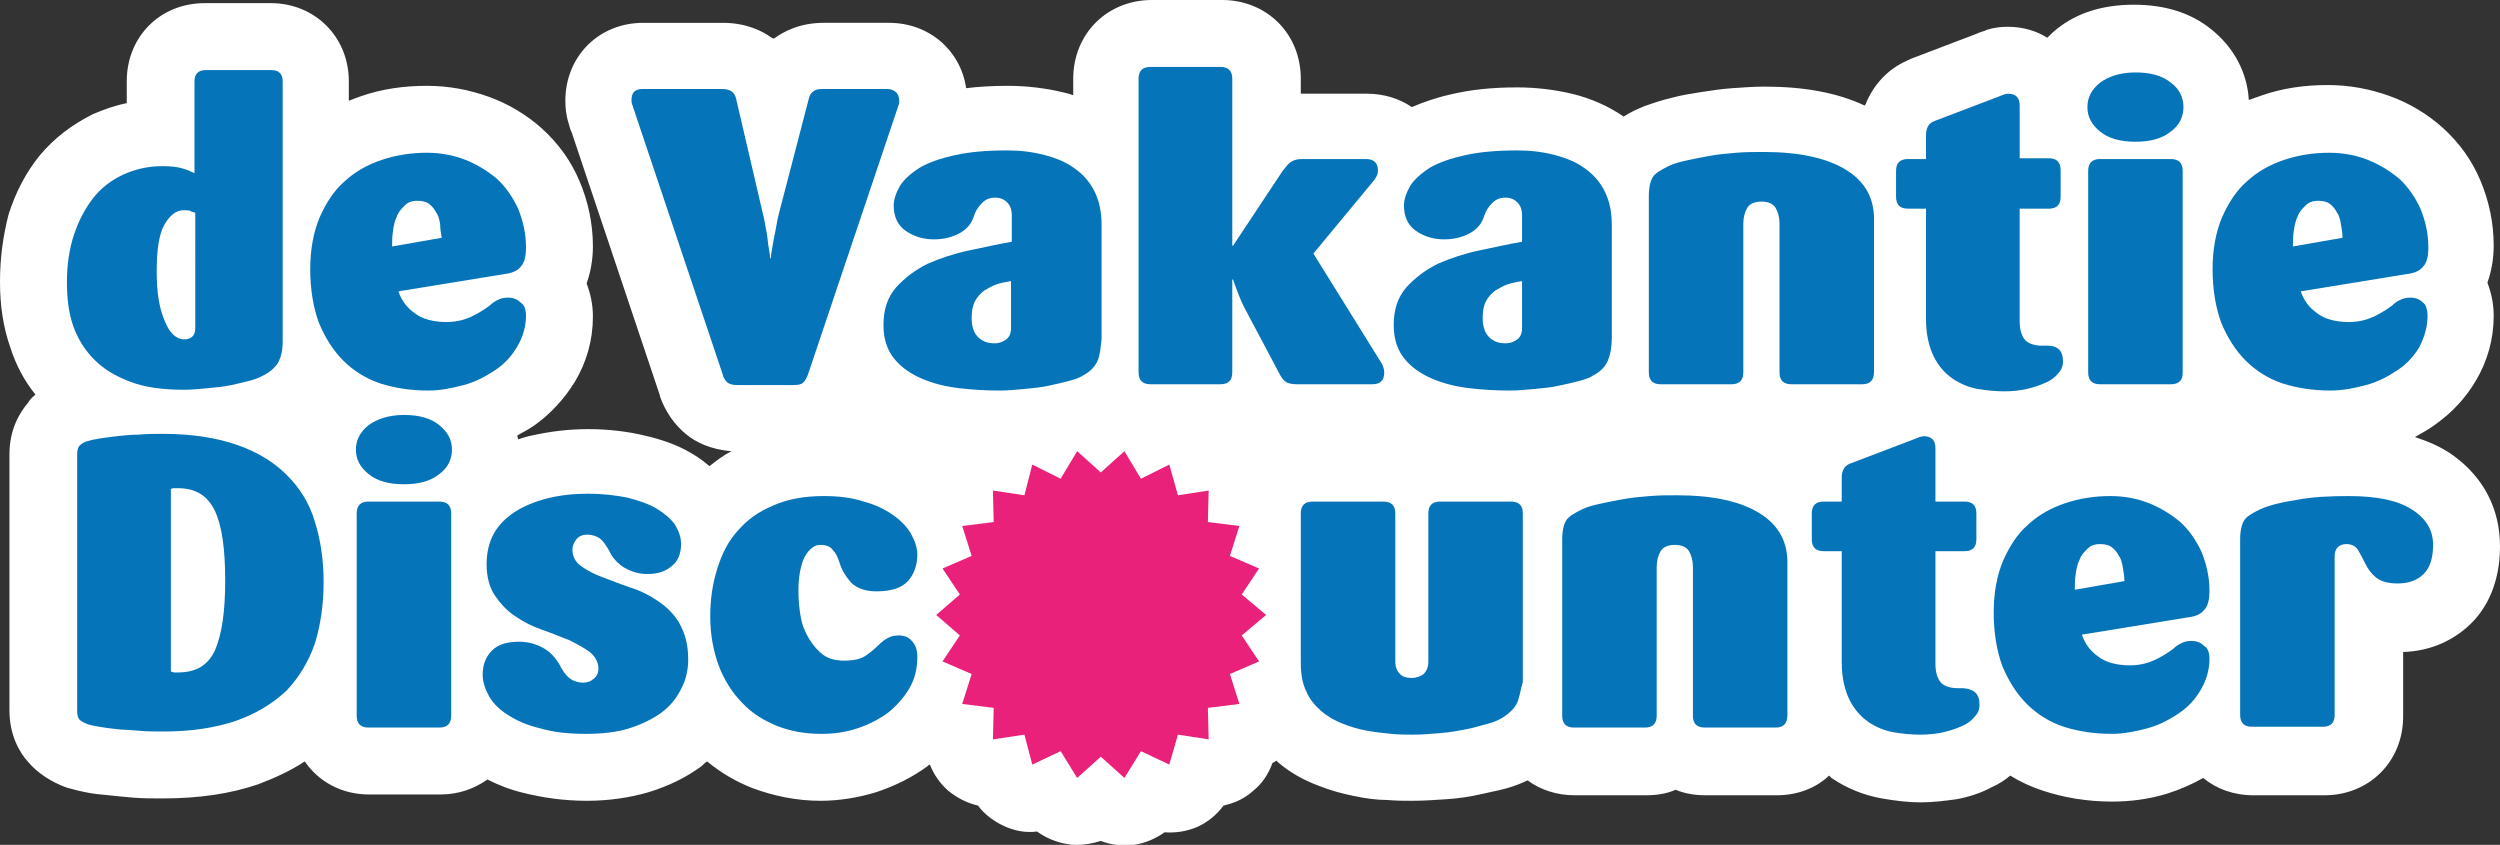
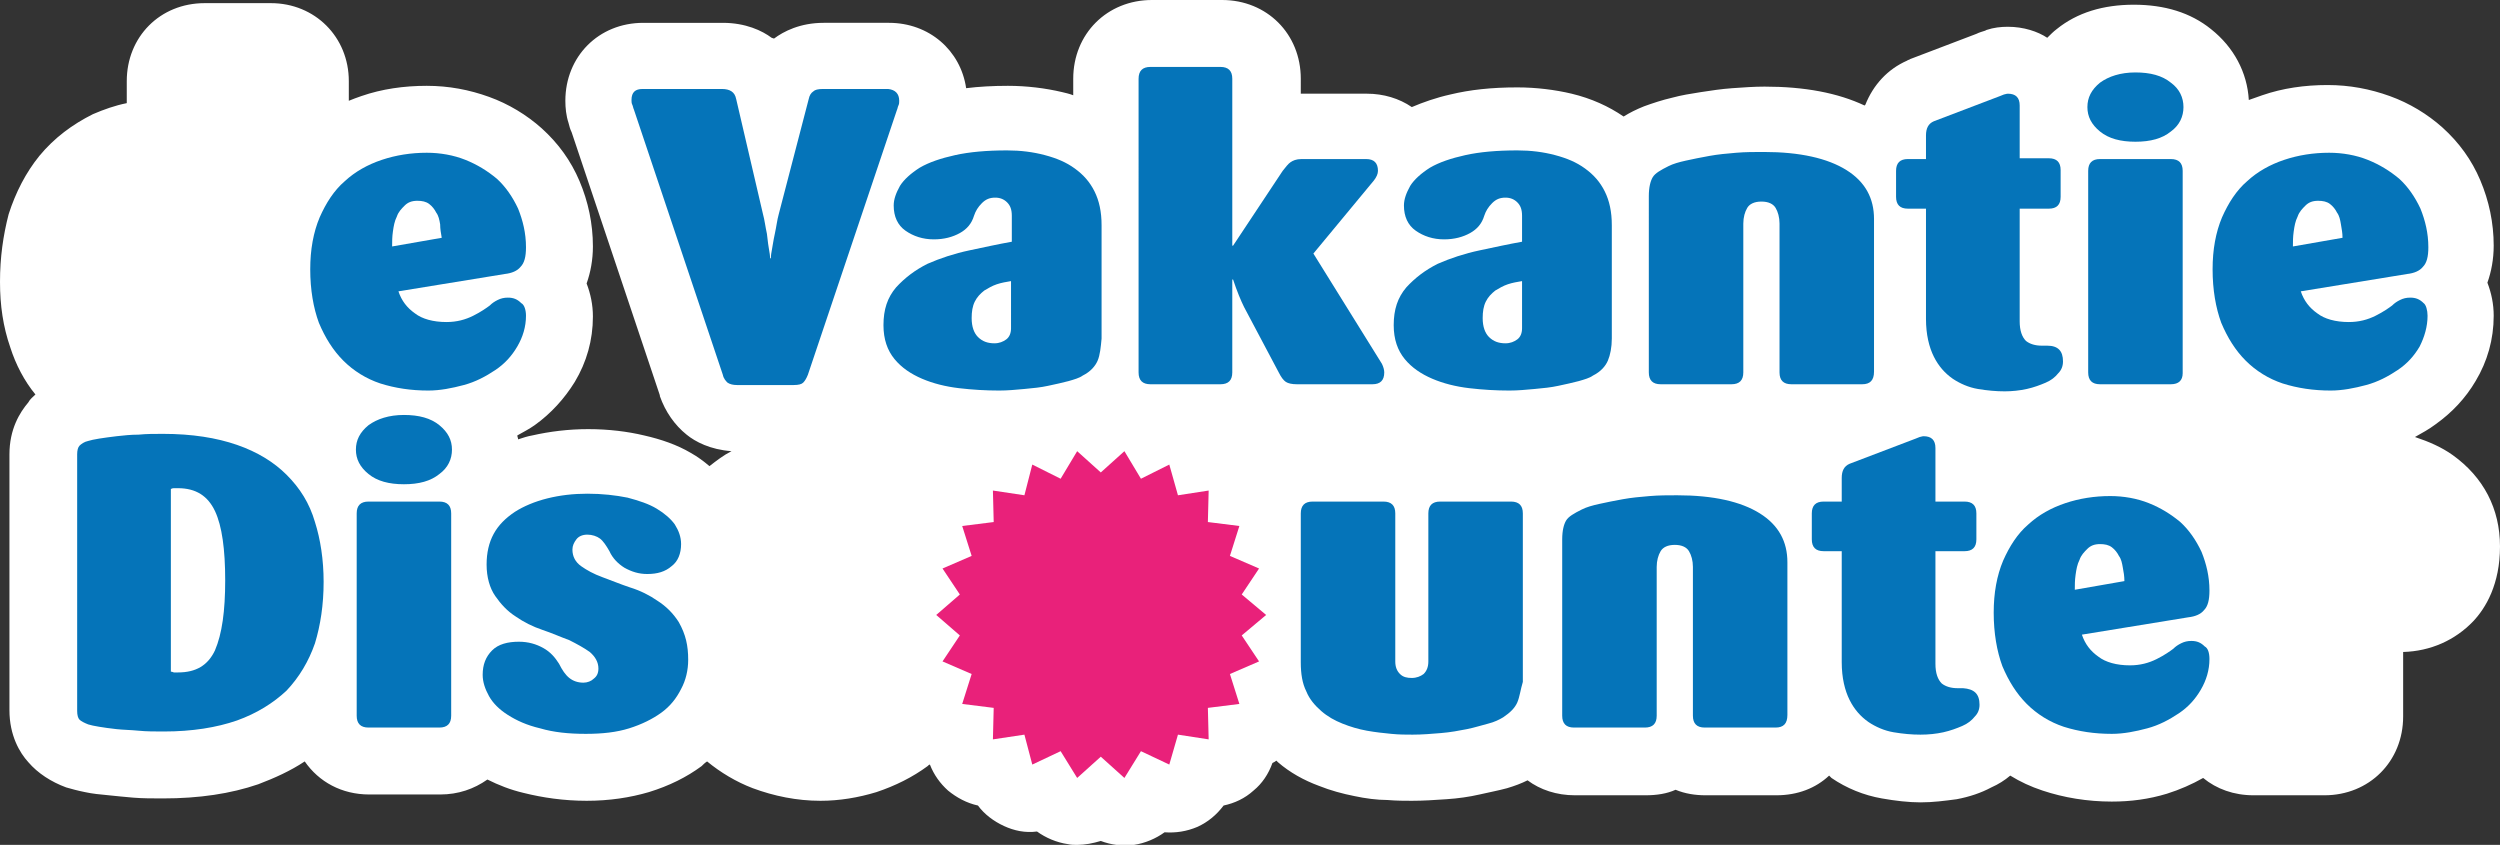
<svg xmlns="http://www.w3.org/2000/svg" x="0px" y="0px" width="317.5px" height="107.3px" viewBox="0 0 317.5 107.3" xml:space="preserve">
  <rect x="0" y="0" width="317.5" height="107.3" fill="#333333" stroke="none" />
  <g id="Layer_1">
    <path fill="#FFFFFF" d="M311.5,57.8c-1.4-1-3-1.7-4.8-2.3c0.9-0.5,1.8-1,2.6-1.6c2.1-1.5,3.8-3.3,5.1-5.5c1.5-2.5,2.3-5.3,2.3-8.3 c0-1.5-0.3-2.9-0.8-4.2c0.5-1.4,0.8-3,0.8-4.7c0-2.9-0.6-5.7-1.7-8.3c-1.1-2.6-2.7-4.8-4.8-6.7c-1.9-1.7-4.2-3.1-6.7-4 c-2.5-0.9-5.1-1.4-7.9-1.4c-2.9,0-5.7,0.4-8.3,1.3c-0.6,0.2-1.1,0.4-1.7,0.6c-0.2-3.5-1.9-6.7-4.8-9c-2.6-2.1-5.9-3.1-9.8-3.1 c-3.9,0-7.2,1-9.8,3.1c-0.4,0.3-0.8,0.7-1.2,1.1C258.8,4,257,3.4,255,3.4c-0.9,0-1.8,0.1-2.7,0.4l-0.2,0.1 c-0.3,0.1-0.7,0.2-1.1,0.4l-8.4,3.2c-0.1,0.1-0.3,0.1-0.4,0.2c-2.5,1.1-4.3,3.1-5.3,5.6c0,0-0.1,0.1-0.1,0.1 c-3.4-1.6-7.6-2.4-12.7-2.4c-1.3,0-2.7,0.1-4.1,0.2c-1.4,0.1-2.7,0.3-4,0.5c-1.3,0.2-2.5,0.4-3.6,0.7c-1.3,0.3-2.5,0.7-3.6,1.1 c-1,0.4-1.8,0.8-2.6,1.3c-1.9-1.3-4.1-2.3-6.6-2.9c-2.1-0.5-4.5-0.8-6.9-0.8c-3.3,0-6,0.3-8.5,0.9c-1.8,0.4-3.5,1-4.9,1.6 c-1.6-1.1-3.6-1.7-5.7-1.7h-8.2l-0.2,0V10c0-5.7-4.3-10-10-10h-8.9c-5.7,0-10,4.3-10,10v2.1c-0.5-0.2-1-0.3-1.4-0.4 c-2.1-0.5-4.5-0.8-6.9-0.8c-1.9,0-3.7,0.1-5.3,0.3c-0.7-4.8-4.7-8.3-9.8-8.3h-8.3c-3,0-5.1,1.1-6.3,2L98,4.8 c-1.2-0.9-3.3-1.9-6.2-1.9H81.7c-5.7,0-9.9,4.3-9.9,9.9c0,0.9,0.1,1.9,0.4,2.8c0.1,0.4,0.2,0.8,0.4,1.2l11.2,33.4l0,0.1 c0.7,2,1.9,3.7,3.4,4.9c1.1,0.9,3,1.9,5.7,2.1c-1,0.5-1.9,1.2-2.8,1.9c-0.7-0.6-1.5-1.2-2.4-1.7c-1.7-1-3.7-1.7-5.9-2.2 c-2.1-0.5-4.5-0.8-7.1-0.8c-2.5,0-4.9,0.3-7.1,0.8c-0.6,0.1-1.2,0.3-1.8,0.5c0-0.2-0.1-0.3-0.1-0.5c0.7-0.4,1.5-0.8,2.2-1.3 c2.1-1.5,3.8-3.4,5.1-5.5c1.5-2.5,2.3-5.3,2.3-8.3c0-1.5-0.3-2.9-0.8-4.2c0.5-1.4,0.8-3,0.8-4.7c0-2.9-0.6-5.7-1.7-8.3 c-1.1-2.6-2.7-4.8-4.8-6.7c-1.9-1.7-4.2-3.1-6.7-4c-2.5-0.9-5.1-1.4-7.9-1.4c-2.9,0-5.7,0.4-8.3,1.3c-0.6,0.2-1.1,0.4-1.6,0.6v-2.5 c0-5.6-4.3-9.9-9.9-9.9h-8.4c-5.7,0-9.9,4.3-9.9,9.9v2.8c-1.5,0.3-2.9,0.8-4.3,1.4c-2.6,1.3-4.9,3-6.8,5.3c-1.7,2.1-3,4.6-3.9,7.4 C0.4,29.9,0,32.7,0,35.8c0,3,0.4,5.7,1.3,8.3c0.7,2.2,1.8,4.3,3.2,6c-0.3,0.3-0.7,0.6-0.9,1c-1.1,1.3-2.4,3.4-2.4,6.6v32.5 c0,3.2,1.3,5.4,2.4,6.6c1.2,1.4,2.9,2.5,4.8,3.2c0.7,0.2,1.4,0.4,2.4,0.6c0.9,0.2,1.9,0.3,3,0.4c0.9,0.1,2,0.2,3.1,0.3 c1.2,0.1,2.5,0.1,3.8,0.1c4.6,0,8.6-0.6,12.1-1.8c2.1-0.8,4.1-1.7,5.9-2.9c1.8,2.6,4.7,4.2,8.2,4.2h9c2.3,0,4.3-0.7,6-1.9 c1.4,0.7,2.9,1.3,4.6,1.7c2.4,0.6,5.1,1,8,1c2.9,0,5.5-0.4,7.9-1.1c2.6-0.8,4.8-1.9,6.7-3.3c0.2-0.2,0.4-0.4,0.7-0.6 c1.7,1.4,3.7,2.6,5.8,3.4c2.7,1,5.6,1.6,8.6,1.6c2.4,0,4.8-0.4,7.1-1.1c2.4-0.8,4.6-1.9,6.5-3.3c0.1-0.1,0.2-0.2,0.3-0.2 c0.5,1.3,1.3,2.4,2.3,3.3c1.1,0.9,2.4,1.6,3.8,1.9c0.8,1.1,2,2,3.3,2.6c1.3,0.6,2.7,0.9,4.2,0.7c1.1,0.8,2.5,1.4,3.9,1.6 c0.4,0.1,0.8,0.1,1.2,0.1c1,0,2-0.2,3-0.5c1.3,0.5,2.8,0.7,4.2,0.5c1.4-0.2,2.8-0.8,3.9-1.6c1.4,0.1,2.8-0.1,4.2-0.7 c1.3-0.6,2.4-1.5,3.3-2.7c1.4-0.3,2.7-0.9,3.8-1.9c1.1-0.9,1.9-2.1,2.4-3.5c0.2-0.1,0.4-0.2,0.5-0.3c0.1,0.1,0.1,0.1,0.2,0.2 c1.5,1.3,3.3,2.3,5.2,3c1.5,0.6,3,1,4.5,1.3c1.4,0.3,2.9,0.5,4.2,0.5c1.2,0.1,2.2,0.1,3.1,0.1c1.5,0,2.9-0.1,4.4-0.2 c1.5-0.1,2.9-0.3,4.2-0.6c1.3-0.3,2.4-0.5,3.5-0.8c1-0.3,1.8-0.6,2.6-1c1.6,1.2,3.7,1.9,6,1.9h9c1.4,0,2.7-0.2,3.8-0.7 c1.2,0.5,2.5,0.7,3.8,0.7h9c2.7,0,5-0.9,6.7-2.5c0.1,0.1,0.2,0.2,0.3,0.3c1.9,1.3,4.1,2.2,6.4,2.6c1.7,0.3,3.4,0.5,4.9,0.5 c1.6,0,3.1-0.2,4.6-0.4c1.6-0.3,3.1-0.8,4.4-1.5c0.9-0.4,1.7-0.9,2.4-1.5c1.3,0.8,2.6,1.4,4.1,1.9c2.7,0.9,5.7,1.4,8.8,1.4 c2.4,0,4.7-0.3,7-1c1.6-0.5,3.2-1.2,4.6-2c1.7,1.4,3.9,2.2,6.4,2.2h9c5.7,0,10-4.3,10-10v-8.2c3.5-0.1,6.6-1.5,8.9-3.9 c1.6-1.7,3.4-4.7,3.4-9.5C317.5,64.6,315.4,60.6,311.5,57.8z M270.4,10.1c0.3-0.3,0.6-0.4,0.9-0.5c0.2,0.1,0.5,0.2,0.9,0.5 c0.4,0.3,0.8,0.9,1.1,1.6h-4C269.5,11,269.9,10.4,270.4,10.1z" />
  </g>
  <g id="Layer_3">
    <g>
      <g>
        <path fill="#0574B9" d="M114.2,12.8c0,0.2,0,0.4-0.1,0.6c-0.1,0.2-0.1,0.4-0.2,0.6l-11.3,33.6c-0.2,0.5-0.4,0.8-0.6,1 c-0.2,0.2-0.6,0.3-1.2,0.3h-7.2c-0.5,0-0.9-0.1-1.2-0.3c-0.2-0.2-0.5-0.5-0.6-1L80.5,13.9c-0.1-0.2-0.1-0.4-0.2-0.6 c-0.1-0.2-0.1-0.4-0.1-0.6c0-1,0.5-1.4,1.4-1.4h10.1c0.5,0,0.9,0.1,1.2,0.3c0.3,0.2,0.5,0.5,0.6,1l3.4,14.6 c0.2,0.7,0.3,1.6,0.5,2.5c0.1,0.9,0.2,1.7,0.3,2.2c0.1,0.5,0.1,0.9,0.1,0.9h0.1c0-0.1,0-0.4,0.1-0.9c0.1-0.5,0.2-1.3,0.4-2.2 c0.2-0.9,0.3-1.8,0.5-2.5l3.8-14.6c0.1-0.5,0.3-0.8,0.6-1c0.2-0.2,0.6-0.3,1.2-0.3h8.3C113.7,11.4,114.2,11.9,114.2,12.8z" />
        <path fill="#0574B9" d="M139.4,45.8c-0.3,0.7-0.9,1.4-1.9,1.9c-0.4,0.3-1.1,0.5-1.8,0.7c-0.8,0.2-1.6,0.4-2.6,0.6 c-0.9,0.2-1.9,0.3-3,0.4c-1.1,0.1-2.1,0.2-3.2,0.2c-1.7,0-3.4-0.1-5.1-0.3c-1.7-0.2-3.3-0.6-4.7-1.2c-1.4-0.6-2.6-1.4-3.5-2.5 c-0.9-1.1-1.4-2.5-1.4-4.3c0-2,0.5-3.5,1.6-4.8c1.1-1.2,2.4-2.2,4-3c1.6-0.7,3.4-1.3,5.3-1.7c1.9-0.4,3.7-0.8,5.4-1.1v-3.3 c0-0.8-0.2-1.3-0.6-1.7c-0.4-0.4-0.9-0.6-1.5-0.6c-0.7,0-1.2,0.2-1.7,0.7c-0.5,0.5-0.8,1-1,1.6c-0.3,1-0.9,1.7-1.8,2.2 c-0.9,0.5-2,0.8-3.3,0.8c-1.4,0-2.6-0.4-3.6-1.1c-1-0.7-1.5-1.8-1.5-3.2c0-0.8,0.3-1.6,0.8-2.5c0.5-0.8,1.4-1.6,2.5-2.3 c1.2-0.7,2.7-1.2,4.5-1.6c1.8-0.4,4-0.6,6.6-0.6c1.7,0,3.3,0.2,4.8,0.6c1.5,0.4,2.7,0.9,3.8,1.7c1.1,0.8,1.9,1.7,2.5,2.9 c0.6,1.2,0.9,2.6,0.9,4.3V43C139.8,44.1,139.7,45.1,139.4,45.8z M128.4,35.7c-0.6,0.1-1.2,0.2-1.8,0.4c-0.6,0.2-1.1,0.5-1.6,0.8 c-0.5,0.4-0.9,0.8-1.2,1.4c-0.3,0.6-0.4,1.3-0.4,2.1c0,1.1,0.3,1.9,0.8,2.4c0.6,0.6,1.3,0.8,2.1,0.8c0.6,0,1.1-0.2,1.5-0.5 c0.4-0.3,0.6-0.8,0.6-1.4V35.7z" />
        <path fill="#0574B9" d="M175.8,47.3c0,1-0.5,1.5-1.5,1.5h-9.6c-0.6,0-1.1-0.1-1.4-0.3c-0.3-0.2-0.6-0.6-0.9-1.2L158,39 c-0.4-0.8-0.9-2-1.4-3.5h-0.1v11.8c0,1-0.5,1.5-1.5,1.5h-8.9c-1,0-1.5-0.5-1.5-1.5V10c0-1,0.5-1.5,1.5-1.5h8.9 c1,0,1.5,0.5,1.5,1.5v21.2h0.1l6.3-9.5c0.4-0.5,0.7-0.9,1-1.1c0.3-0.2,0.7-0.4,1.4-0.4h8.2c1,0,1.5,0.5,1.5,1.5 c0,0.4-0.2,0.8-0.5,1.2l-7.7,9.3l8.7,14C175.7,46.6,175.8,47,175.8,47.3z" />
        <path fill="#0574B9" d="M204.2,45.8c-0.3,0.7-0.9,1.4-1.9,1.9c-0.4,0.3-1.1,0.5-1.8,0.7c-0.8,0.2-1.6,0.4-2.6,0.6 c-0.9,0.2-1.9,0.3-3,0.4c-1.1,0.1-2.1,0.2-3.2,0.2c-1.7,0-3.4-0.1-5.1-0.3c-1.7-0.2-3.3-0.6-4.7-1.2c-1.4-0.6-2.6-1.4-3.5-2.5 c-0.9-1.1-1.4-2.5-1.4-4.3c0-2,0.5-3.5,1.6-4.8c1.1-1.2,2.4-2.2,4-3c1.6-0.7,3.4-1.3,5.3-1.7c1.9-0.4,3.7-0.8,5.4-1.1v-3.3 c0-0.8-0.2-1.3-0.6-1.7c-0.4-0.4-0.9-0.6-1.5-0.6c-0.7,0-1.2,0.2-1.7,0.7c-0.5,0.5-0.8,1-1,1.6c-0.3,1-0.9,1.7-1.8,2.2 c-0.9,0.5-2,0.8-3.3,0.8c-1.4,0-2.6-0.4-3.6-1.1c-1-0.7-1.5-1.8-1.5-3.2c0-0.8,0.3-1.6,0.8-2.5c0.5-0.8,1.4-1.6,2.5-2.3 c1.2-0.7,2.7-1.2,4.5-1.6c1.8-0.4,4-0.6,6.6-0.6c1.7,0,3.3,0.2,4.8,0.6c1.5,0.4,2.7,0.9,3.8,1.7c1.1,0.8,1.9,1.7,2.5,2.9 c0.6,1.2,0.9,2.6,0.9,4.3V43C204.7,44.1,204.5,45.1,204.2,45.8z M193.3,35.7c-0.6,0.1-1.2,0.2-1.8,0.4c-0.6,0.2-1.1,0.5-1.6,0.8 c-0.5,0.4-0.9,0.8-1.2,1.4c-0.3,0.6-0.4,1.3-0.4,2.1c0,1.1,0.3,1.9,0.8,2.4c0.6,0.6,1.3,0.8,2.1,0.8c0.6,0,1.1-0.2,1.5-0.5 c0.4-0.3,0.6-0.8,0.6-1.4V35.7z" />
        <path fill="#0574B9" d="M236.5,48.8h-9c-1,0-1.5-0.5-1.5-1.5V28.4c0-0.8-0.2-1.5-0.5-2c-0.3-0.5-0.9-0.8-1.8-0.8 c-0.9,0-1.5,0.3-1.8,0.8c-0.3,0.5-0.5,1.2-0.5,2v18.9c0,1-0.5,1.5-1.5,1.5h-9c-1,0-1.5-0.5-1.5-1.5V24.9c0-1.1,0.2-1.9,0.5-2.4 c0.3-0.5,1-0.9,2-1.4c0.6-0.3,1.3-0.5,2.2-0.7c0.9-0.2,1.9-0.4,3-0.6c1.1-0.2,2.2-0.3,3.4-0.4c1.2-0.1,2.3-0.1,3.5-0.1 c4.6,0,8.1,0.8,10.5,2.3c2.4,1.5,3.5,3.6,3.5,6.2v19.4C238,48.3,237.5,48.8,236.5,48.8z" />
        <path fill="#0574B9" d="M262,45.9c0,0.6-0.2,1.1-0.6,1.5c-0.4,0.5-0.9,0.9-1.6,1.2c-0.7,0.3-1.5,0.6-2.4,0.8s-1.9,0.3-2.8,0.3 c-1.1,0-2.2-0.1-3.4-0.3c-1.2-0.2-2.3-0.7-3.2-1.3c-1-0.7-1.8-1.6-2.4-2.8c-0.6-1.2-1-2.8-1-4.8V26.5h-2.3c-1,0-1.5-0.5-1.5-1.5 v-3.3c0-1,0.5-1.5,1.5-1.5h2.3v-3c0-0.9,0.3-1.5,1-1.8l8.4-3.2c0.2-0.1,0.3-0.1,0.5-0.2c0.1,0,0.3-0.1,0.5-0.1 c1,0,1.5,0.5,1.5,1.5v6.7h3.7c1,0,1.5,0.5,1.5,1.5V25c0,1-0.5,1.5-1.5,1.5h-3.7v14.3c0,1.2,0.3,2,0.8,2.5c0.5,0.4,1.2,0.6,2,0.6 h0.7C261.4,43.9,262,44.6,262,45.9z" />
        <path fill="#0574B9" d="M277.3,13.6c0,1.2-0.5,2.3-1.6,3.1c-1.1,0.9-2.6,1.3-4.5,1.3s-3.4-0.4-4.5-1.3c-1.1-0.9-1.6-1.9-1.6-3.1 c0-1.2,0.5-2.2,1.6-3.1c1.1-0.8,2.6-1.3,4.5-1.3s3.4,0.4,4.5,1.3C276.8,11.3,277.3,12.4,277.3,13.6z M275.7,48.8h-9 c-1,0-1.5-0.5-1.5-1.5V21.7c0-1,0.5-1.5,1.5-1.5h9c1,0,1.5,0.5,1.5,1.5v25.7C277.2,48.3,276.7,48.8,275.7,48.8z" />
        <path fill="#0574B9" d="M308.3,40.1c0,1.4-0.4,2.7-1,3.9c-0.7,1.2-1.6,2.2-2.8,3c-1.2,0.8-2.5,1.5-4,1.9c-1.5,0.4-3,0.7-4.5,0.7 c-2.2,0-4.2-0.3-6.1-0.9c-1.8-0.6-3.4-1.6-4.7-2.9s-2.3-2.9-3.1-4.8c-0.7-1.9-1.1-4.2-1.1-6.8c0-2.5,0.4-4.7,1.2-6.6 c0.8-1.8,1.8-3.4,3.2-4.6c1.3-1.2,2.9-2.1,4.7-2.7c1.8-0.6,3.7-0.9,5.7-0.9c1.7,0,3.4,0.3,4.9,0.9c1.5,0.6,2.8,1.4,4,2.4 c1.1,1,2,2.3,2.7,3.8c0.6,1.5,1,3.1,1,4.9c0,1.2-0.2,2-0.7,2.5c-0.4,0.5-1.1,0.8-2,0.9l-13.5,2.2c0.4,1.2,1.1,2.1,2.1,2.8 c0.9,0.7,2.3,1.1,4,1.1c1.3,0,2.4-0.3,3.4-0.8c1-0.5,1.7-1,2.1-1.3c0.3-0.3,0.6-0.5,1-0.7c0.4-0.2,0.8-0.3,1.3-0.3 c0.7,0,1.2,0.2,1.7,0.7C308.1,38.7,308.3,39.4,308.3,40.1z M297.3,28.5c-0.1-0.6-0.2-1.1-0.5-1.5c-0.2-0.4-0.5-0.8-0.9-1.1 c-0.4-0.3-0.9-0.4-1.5-0.4c-0.7,0-1.2,0.2-1.6,0.6c-0.4,0.4-0.8,0.8-1,1.4c-0.3,0.6-0.4,1.2-0.5,1.9c-0.1,0.7-0.1,1.3-0.1,1.9 l6.3-1.1C297.5,29.6,297.4,29.1,297.3,28.5z" />
      </g>
      <path fill="#0574B9" d="M41.1,73.9c0,2.9-0.4,5.5-1.1,7.8c-0.8,2.3-2,4.3-3.6,6c-1.7,1.6-3.8,2.9-6.3,3.8 c-2.6,0.9-5.7,1.4-9.3,1.4c-1.1,0-2.2,0-3.2-0.1c-1-0.1-1.9-0.1-2.8-0.2c-0.9-0.1-1.6-0.2-2.2-0.3c-0.6-0.1-1.1-0.2-1.4-0.3 c-0.5-0.2-0.9-0.4-1.1-0.6c-0.2-0.2-0.3-0.6-0.3-1.1V57.7c0-0.5,0.1-0.9,0.3-1.1c0.2-0.2,0.6-0.5,1.1-0.6c0.3-0.1,0.8-0.2,1.4-0.3 c0.6-0.1,1.4-0.2,2.2-0.3c0.9-0.1,1.8-0.2,2.8-0.2c1-0.1,2-0.1,3.1-0.1c3.7,0,6.8,0.5,9.4,1.4c2.6,0.9,4.7,2.2,6.3,3.8 c1.7,1.7,2.9,3.6,3.6,6C40.7,68.5,41.1,71.1,41.1,73.9z M28.6,73.7c0-3.9-0.4-6.9-1.3-8.8c-0.9-1.9-2.4-2.9-4.7-2.9 c-0.2,0-0.3,0-0.5,0c-0.1,0-0.2,0-0.4,0.1v23.2c0.2,0,0.3,0.1,0.4,0.1c0.1,0,0.3,0,0.5,0c2.3,0,3.8-0.9,4.7-2.8 C28.2,80.5,28.6,77.6,28.6,73.7z" />
      <path fill="#0574B9" d="M57.4,57.1c0,1.2-0.5,2.3-1.6,3.1c-1.1,0.9-2.6,1.3-4.5,1.3c-1.9,0-3.4-0.4-4.5-1.3 c-1.1-0.9-1.6-1.9-1.6-3.1c0-1.2,0.5-2.2,1.6-3.1c1.1-0.8,2.6-1.3,4.5-1.3c1.9,0,3.4,0.4,4.5,1.3C56.9,54.9,57.4,55.9,57.4,57.1z M55.8,92.4h-9c-1,0-1.5-0.5-1.5-1.5V65.2c0-1,0.5-1.5,1.5-1.5h9c1,0,1.5,0.5,1.5,1.5v25.7C57.3,91.9,56.8,92.4,55.8,92.4z" />
      <path fill="#0574B9" d="M87.4,83.8c0,1.3-0.3,2.6-0.9,3.7c-0.6,1.2-1.4,2.2-2.5,3c-1.1,0.8-2.5,1.5-4.1,2 c-1.6,0.5-3.4,0.7-5.5,0.7c-2.2,0-4.1-0.2-5.8-0.7c-1.7-0.4-3-1-4.1-1.7c-1.1-0.7-1.9-1.5-2.4-2.4c-0.5-0.9-0.8-1.8-0.8-2.7 c0-1.3,0.4-2.3,1.2-3.1c0.8-0.8,2-1.1,3.4-1.1c1.2,0,2.2,0.3,3.1,0.8c0.9,0.5,1.5,1.2,2,2c0.4,0.8,0.8,1.4,1.3,1.8 c0.5,0.4,1.1,0.6,1.8,0.6c0.5,0,1-0.2,1.3-0.5c0.4-0.3,0.6-0.7,0.6-1.3c0-0.8-0.4-1.5-1.1-2.1c-0.7-0.5-1.6-1-2.6-1.5 c-1.1-0.4-2.2-0.9-3.4-1.3c-1.2-0.4-2.4-1-3.4-1.7c-1.1-0.7-1.9-1.6-2.6-2.6c-0.7-1-1.1-2.4-1.1-4c0-1.5,0.3-2.8,0.9-3.9 c0.6-1.1,1.5-2,2.7-2.8c1.1-0.7,2.5-1.3,4.1-1.7c1.6-0.4,3.3-0.6,5.1-0.6c1.9,0,3.6,0.2,5.1,0.5c1.5,0.4,2.7,0.8,3.7,1.4 c1,0.6,1.8,1.3,2.3,2c0.5,0.8,0.8,1.6,0.8,2.5c0,1.2-0.4,2.2-1.2,2.8c-0.8,0.7-1.8,1-3.1,1c-1.1,0-2-0.3-2.9-0.8 c-0.8-0.5-1.5-1.2-1.9-2.1c-0.4-0.7-0.8-1.3-1.2-1.6c-0.4-0.3-1-0.5-1.6-0.5c-0.6,0-1.1,0.2-1.4,0.6c-0.3,0.4-0.5,0.8-0.5,1.3 c0,0.9,0.4,1.6,1.1,2.1c0.7,0.5,1.6,1,2.7,1.4c1.1,0.4,2.3,0.9,3.5,1.3c1.3,0.4,2.5,1,3.5,1.7c1.1,0.7,2,1.6,2.7,2.7 C87.1,80.6,87.4,82,87.4,83.8z" />
-       <path fill="#0574B9" d="M116.5,83.4c0,1.5-0.3,2.8-1,4c-0.7,1.2-1.6,2.2-2.7,3.1c-1.1,0.8-2.4,1.5-3.9,2c-1.5,0.5-3,0.7-4.6,0.7 c-2,0-3.8-0.3-5.6-1c-1.7-0.7-3.2-1.6-4.4-2.9C93,88,92,86.4,91.3,84.6c-0.7-1.9-1.1-4-1.1-6.3c0-2.2,0.3-4.2,0.9-6.1 c0.6-1.9,1.4-3.5,2.6-4.8c1.2-1.4,2.6-2.4,4.5-3.2c1.8-0.8,3.9-1.2,6.4-1.2c1.9,0,3.6,0.2,5.1,0.7c1.5,0.4,2.7,1,3.7,1.7 c1,0.7,1.8,1.5,2.3,2.4c0.5,0.9,0.8,1.8,0.8,2.6c0,1.4-0.4,2.5-1.2,3.4c-0.8,0.9-2.2,1.3-4,1.3c-1.4,0-2.5-0.4-3.2-1.1 c-0.7-0.8-1.2-1.6-1.5-2.6c-0.2-0.6-0.4-1.1-0.8-1.5c-0.3-0.5-0.9-0.7-1.6-0.7c-0.8,0-1.4,0.5-2,1.5c-0.5,1-0.8,2.5-0.8,4.3 c0,1.2,0.1,2.3,0.3,3.4c0.2,1.1,0.6,2,1.1,2.8c0.5,0.8,1.1,1.5,1.8,2c0.7,0.5,1.6,0.7,2.6,0.7c1.2,0,2.1-0.2,2.7-0.6 c0.6-0.4,1.2-0.9,1.7-1.4c0.4-0.4,0.8-0.7,1.2-0.9c0.4-0.2,0.8-0.3,1.3-0.3c0.7,0,1.3,0.2,1.7,0.7 C116.3,81.9,116.5,82.6,116.5,83.4z" />
      <path fill="#0574B9" d="M192.7,89.2c-0.3,0.7-0.9,1.3-1.8,1.9c-0.5,0.3-1.1,0.6-1.9,0.8c-0.8,0.2-1.7,0.5-2.7,0.7 c-1,0.2-2.1,0.4-3.3,0.5c-1.2,0.1-2.4,0.2-3.6,0.2c-0.8,0-1.7,0-2.7-0.1c-1-0.1-2-0.2-3.1-0.4c-1.1-0.2-2.1-0.5-3.1-0.9 c-1-0.4-1.9-0.9-2.7-1.6c-0.8-0.7-1.5-1.5-1.9-2.5c-0.5-1-0.7-2.2-0.7-3.7V65.2c0-1,0.5-1.5,1.5-1.5h9c1,0,1.5,0.5,1.5,1.5V84 c0,0.7,0.2,1.2,0.6,1.6c0.4,0.4,0.9,0.5,1.5,0.5c0.6,0,1.1-0.2,1.5-0.5c0.4-0.4,0.6-0.9,0.6-1.6V65.2c0-1,0.5-1.5,1.5-1.5h9 c1,0,1.5,0.5,1.5,1.5v21.4C193.1,87.6,193,88.5,192.7,89.2z" />
      <path fill="#0574B9" d="M225.5,92.4h-9c-1,0-1.5-0.5-1.5-1.5V72c0-0.8-0.2-1.5-0.5-2c-0.3-0.5-0.9-0.8-1.8-0.8 c-0.9,0-1.5,0.3-1.8,0.8c-0.3,0.5-0.5,1.2-0.5,2v18.9c0,1-0.5,1.5-1.5,1.5h-9c-1,0-1.5-0.5-1.5-1.5V68.5c0-1.1,0.2-1.9,0.5-2.4 c0.3-0.5,1-0.9,2-1.4c0.6-0.3,1.3-0.5,2.2-0.7c0.9-0.2,1.9-0.4,3-0.6c1.1-0.2,2.2-0.3,3.4-0.4c1.2-0.1,2.3-0.1,3.5-0.1 c4.6,0,8.1,0.8,10.5,2.3c2.4,1.5,3.5,3.6,3.5,6.2v19.4C227,91.9,226.5,92.4,225.5,92.4z" />
      <path fill="#0574B9" d="M251.4,89.5c0,0.6-0.2,1.1-0.6,1.5c-0.4,0.5-0.9,0.9-1.6,1.2c-0.7,0.3-1.5,0.6-2.4,0.8 c-0.9,0.2-1.9,0.3-2.9,0.3c-1.1,0-2.2-0.1-3.4-0.3c-1.2-0.2-2.3-0.7-3.2-1.3c-1-0.7-1.8-1.6-2.4-2.8c-0.6-1.2-1-2.8-1-4.8V70h-2.3 c-1,0-1.5-0.5-1.5-1.5v-3.3c0-1,0.5-1.5,1.5-1.5h2.3v-3c0-0.9,0.3-1.5,1-1.8l8.4-3.2c0.2-0.1,0.3-0.1,0.5-0.2 c0.1,0,0.3-0.1,0.5-0.1c1,0,1.5,0.5,1.5,1.5v6.8h3.7c1,0,1.5,0.5,1.5,1.5v3.3c0,1-0.5,1.5-1.5,1.5h-3.7v14.3c0,1.2,0.3,2,0.8,2.5 c0.5,0.4,1.2,0.6,2,0.6h0.7C250.7,87.5,251.4,88.1,251.4,89.5z" />
      <path fill="#0574B9" d="M280.6,83.7c0,1.4-0.4,2.7-1.1,3.9c-0.7,1.2-1.6,2.2-2.8,3c-1.2,0.8-2.5,1.5-4,1.9c-1.5,0.4-3,0.7-4.5,0.7 c-2.2,0-4.2-0.3-6.1-0.9c-1.8-0.6-3.4-1.6-4.7-2.9s-2.3-2.9-3.1-4.8c-0.7-1.9-1.1-4.2-1.1-6.8c0-2.5,0.4-4.7,1.2-6.6 c0.8-1.8,1.8-3.4,3.2-4.6c1.3-1.2,2.9-2.1,4.7-2.7c1.8-0.6,3.7-0.9,5.7-0.9c1.7,0,3.4,0.3,4.9,0.9c1.5,0.6,2.8,1.4,4,2.4 c1.1,1,2,2.3,2.7,3.8c0.6,1.5,1,3.1,1,4.9c0,1.2-0.2,2-0.7,2.5c-0.4,0.5-1.1,0.8-2,0.9l-13.5,2.2c0.4,1.2,1.1,2.1,2.1,2.8 c0.9,0.7,2.3,1.1,4,1.1c1.3,0,2.4-0.3,3.4-0.8c1-0.5,1.7-1,2.1-1.3c0.3-0.3,0.6-0.5,1-0.7c0.4-0.2,0.8-0.3,1.3-0.3 c0.7,0,1.2,0.2,1.7,0.7C280.4,82.3,280.6,82.9,280.6,83.7z M269.6,72.1c-0.1-0.6-0.2-1.1-0.5-1.5c-0.2-0.4-0.5-0.8-0.9-1.1 c-0.4-0.3-0.9-0.4-1.5-0.4c-0.7,0-1.2,0.2-1.6,0.6c-0.4,0.4-0.8,0.8-1,1.4c-0.3,0.6-0.4,1.2-0.5,1.9c-0.1,0.7-0.1,1.3-0.1,1.9 l6.3-1.1C269.8,73.2,269.7,72.6,269.6,72.1z" />
-       <path fill="#0574B9" d="M309,69.2c0,1.7-0.4,2.9-1.2,3.7c-0.8,0.8-1.9,1.2-3.3,1.2c-1.3,0-2.2-0.3-2.8-0.8c-0.6-0.5-1-1.1-1.3-1.7 c-0.3-0.6-0.6-1.2-0.9-1.7c-0.3-0.5-0.8-0.8-1.5-0.8c-0.4,0-0.8,0.1-1.1,0.4c-0.3,0.3-0.4,0.7-0.4,1.1v20.2c0,1-0.5,1.5-1.5,1.5 h-9c-1,0-1.5-0.5-1.5-1.5V68.5c0-1.1,0.2-1.9,0.5-2.4c0.3-0.5,1-0.9,2-1.4c1.1-0.5,2.6-0.9,4.6-1.2c2-0.4,4.3-0.5,6.7-0.5 c3.7,0,6.3,0.6,8,1.7C308.2,65.9,309,67.4,309,69.2z" />
      <g>
        <polygon fill="#E9217A" points="160.8,78.1 157.7,80.7 159.9,84 156.2,85.6 157.4,89.4 153.4,89.9 153.5,93.9 149.6,93.3 148.5,97.1 144.9,95.4 142.8,98.8 139.8,96.1 136.8,98.8 134.7,95.4 131.1,97.1 130.1,93.3 126.1,93.9 126.2,89.9 122.2,89.4 123.4,85.6 119.7,84 121.9,80.7 118.9,78.1 121.9,75.5 119.7,72.2 123.4,70.6 122.2,66.8 126.2,66.3 126.1,62.3 130.1,62.9 131.1,59 134.7,60.8 136.8,57.3 139.8,60 142.8,57.3 144.9,60.8 148.5,59 149.6,62.9 153.5,62.3 153.4,66.3 157.4,66.8 156.2,70.6 159.9,72.2 157.7,75.5 " />
      </g>
-       <path fill="#0574B9" d="M35.4,45.9c-0.3,0.6-0.9,1.2-1.8,1.7c-0.4,0.2-0.9,0.5-1.7,0.7c-0.7,0.2-1.6,0.4-2.5,0.6 c-0.9,0.2-1.9,0.3-3,0.4c-1,0.1-2.1,0.2-3,0.2c-2.7,0-5-0.3-6.8-1c-1.9-0.7-3.4-1.6-4.6-2.8c-1.2-1.2-2.1-2.6-2.7-4.3 c-0.6-1.7-0.8-3.6-0.8-5.6c0-2.2,0.3-4.2,0.9-6c0.6-1.8,1.4-3.3,2.4-4.6c1-1.3,2.3-2.3,3.8-3c1.5-0.7,3.2-1.1,5-1.1 c1.1,0,2,0.1,2.6,0.3c0.7,0.2,1.1,0.4,1.5,0.6V10.3c0-0.9,0.5-1.4,1.4-1.4h8.4c0.9,0,1.4,0.5,1.4,1.4v33.1 C35.9,44.5,35.7,45.3,35.4,45.9z M24.7,27c-0.2-0.1-0.4-0.1-0.5-0.2c-0.2-0.1-0.5-0.1-0.9-0.1c-0.9,0-1.7,0.6-2.4,1.8 c-0.7,1.2-1,3.2-1,6c0,2.5,0.3,4.6,1,6.2c0.6,1.6,1.5,2.4,2.5,2.4c0.9,0,1.4-0.5,1.4-1.4V27z" />
      <path fill="#0574B9" d="M66.8,40.1c0,1.4-0.4,2.7-1.1,3.9c-0.7,1.2-1.6,2.2-2.8,3c-1.2,0.8-2.5,1.5-4,1.9c-1.5,0.4-3,0.7-4.5,0.7 c-2.2,0-4.2-0.3-6.1-0.9c-1.8-0.6-3.4-1.6-4.7-2.9c-1.3-1.3-2.3-2.9-3.1-4.8c-0.7-1.9-1.1-4.2-1.1-6.8c0-2.5,0.4-4.7,1.2-6.6 c0.8-1.8,1.8-3.4,3.2-4.6c1.3-1.2,2.9-2.1,4.7-2.7c1.8-0.6,3.7-0.9,5.7-0.9c1.7,0,3.4,0.3,4.9,0.9c1.5,0.6,2.8,1.4,4,2.4 c1.1,1,2,2.3,2.7,3.8c0.6,1.5,1,3.1,1,4.9c0,1.2-0.2,2-0.7,2.5c-0.4,0.5-1.1,0.8-2,0.9l-13.5,2.2c0.4,1.2,1.1,2.1,2.1,2.8 c0.9,0.7,2.3,1.1,4,1.1c1.3,0,2.4-0.3,3.4-0.8c1-0.5,1.7-1,2.1-1.3c0.3-0.3,0.6-0.5,1-0.7c0.4-0.2,0.8-0.3,1.3-0.3 c0.7,0,1.2,0.2,1.7,0.7C66.6,38.7,66.8,39.4,66.8,40.1z M55.9,28.5c-0.1-0.6-0.2-1.1-0.5-1.5c-0.2-0.4-0.5-0.8-0.9-1.1 c-0.4-0.3-0.9-0.4-1.5-0.4c-0.7,0-1.2,0.2-1.6,0.6c-0.4,0.4-0.8,0.8-1,1.4c-0.3,0.6-0.4,1.2-0.5,1.9c-0.1,0.7-0.1,1.3-0.1,1.9 l6.3-1.1C56,29.6,55.9,29.1,55.9,28.5z" />
    </g>
  </g>
</svg>